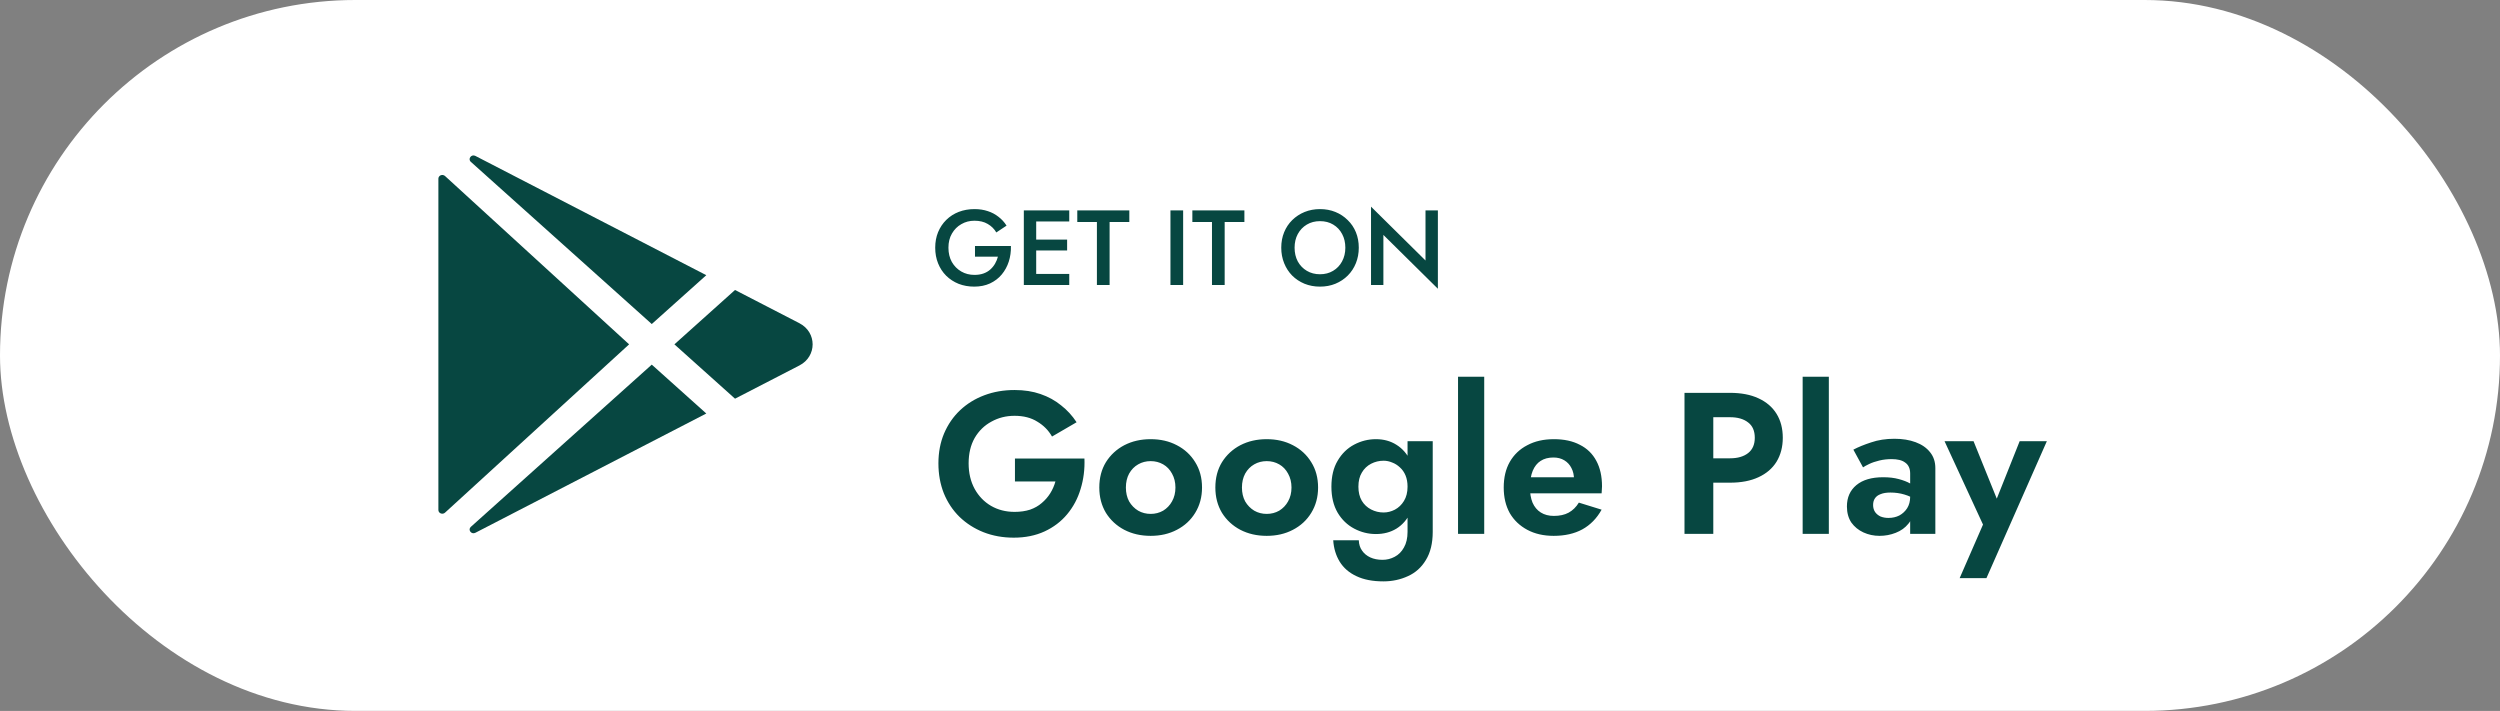
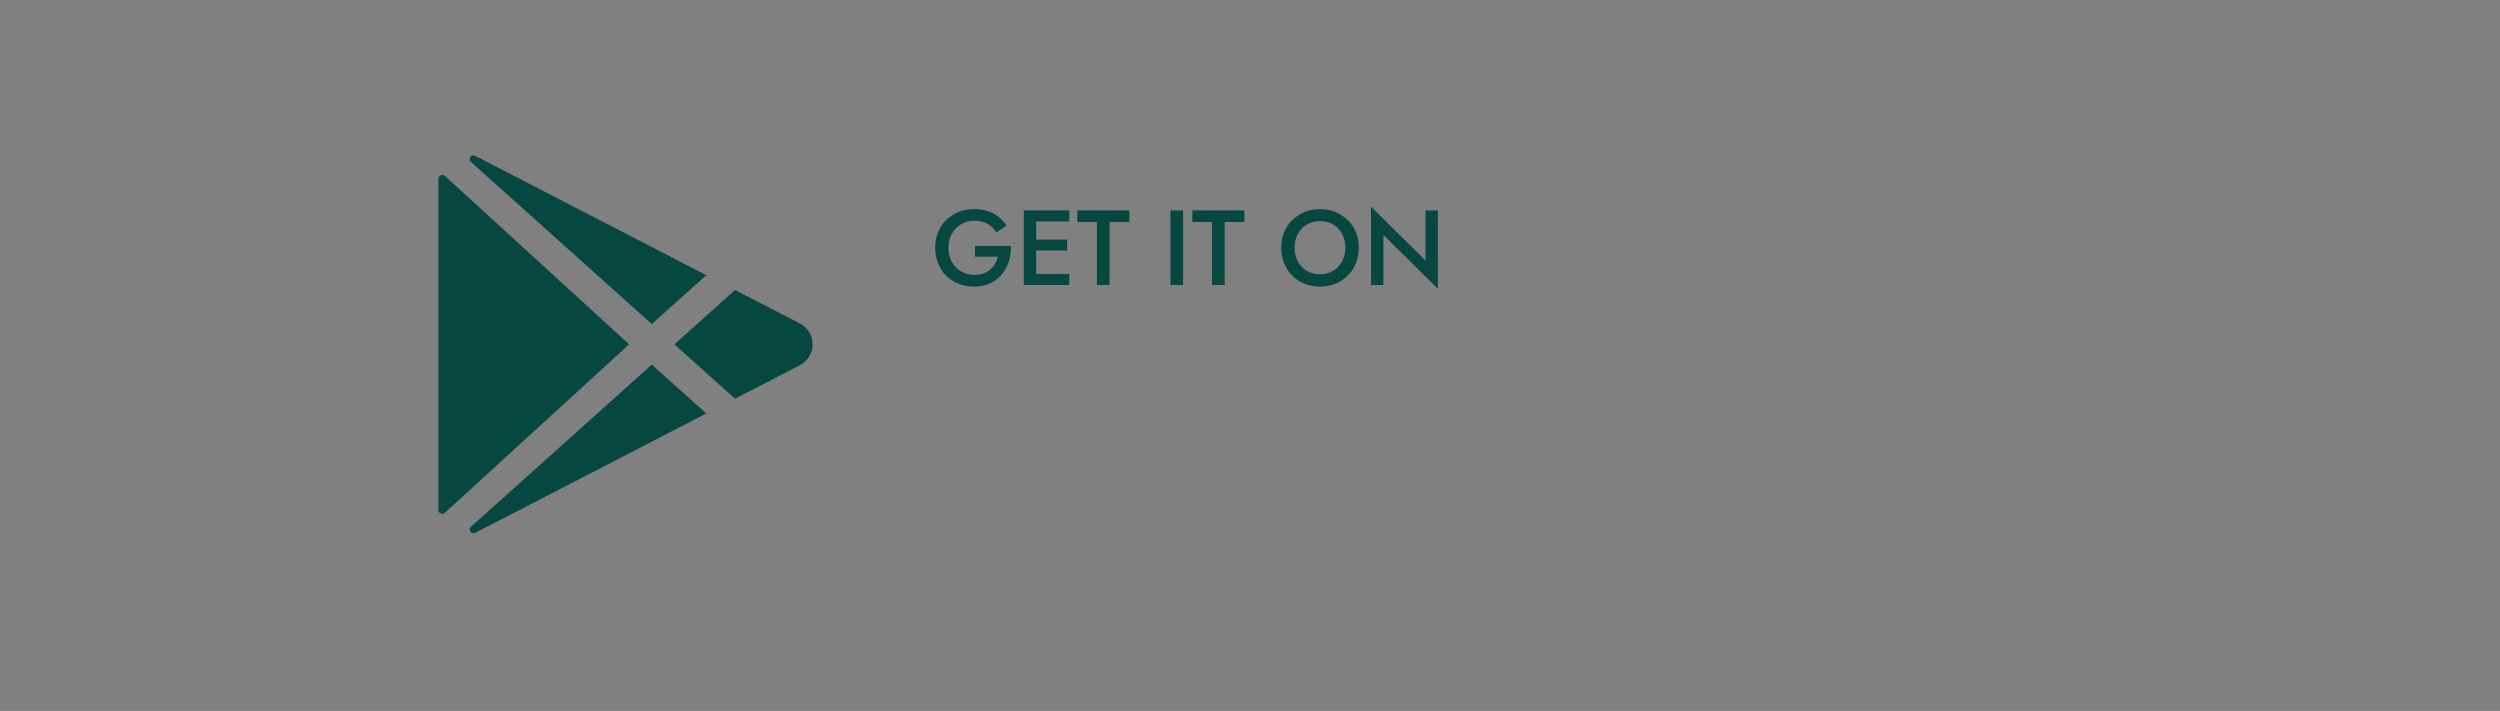
<svg xmlns="http://www.w3.org/2000/svg" width="211" height="60" viewBox="0 0 211 60" fill="none">
  <rect x="0" y="0" width="211" height="60" fill="#808080" stroke="none" />
-   <rect width="211" height="60" rx="30" fill="white" />
  <path d="M37 15.075V43.049C37 43.11 37.02 43.169 37.056 43.22C37.092 43.27 37.143 43.31 37.202 43.333C37.262 43.356 37.328 43.363 37.391 43.351C37.455 43.339 37.514 43.31 37.56 43.268L53.097 29.063L37.56 14.856C37.514 14.814 37.455 14.785 37.391 14.773C37.328 14.761 37.262 14.768 37.202 14.791C37.143 14.815 37.092 14.854 37.056 14.904C37.02 14.955 37 15.014 37 15.075ZM59.611 23.226L40.13 13.163L40.118 13.157C39.782 12.986 39.463 13.412 39.738 13.66L55.009 27.349L59.611 23.226ZM39.739 44.466C39.463 44.714 39.782 45.139 40.119 44.968L40.131 44.962L59.611 34.9L55.009 30.775L39.739 44.466ZM67.476 27.283L62.036 24.474L56.92 29.063L62.036 33.649L67.476 30.842C68.956 30.076 68.956 28.05 67.476 27.283Z" fill="#074741" />
-   <path d="M82.289 21.662V20.762H85.322C85.334 21.224 85.274 21.662 85.142 22.076C85.01 22.484 84.812 22.847 84.548 23.165C84.284 23.483 83.954 23.735 83.558 23.921C83.168 24.101 82.724 24.191 82.226 24.191C81.752 24.191 81.314 24.113 80.912 23.957C80.51 23.795 80.159 23.567 79.859 23.273C79.565 22.979 79.337 22.631 79.175 22.229C79.013 21.827 78.932 21.386 78.932 20.906C78.932 20.426 79.013 19.988 79.175 19.592C79.343 19.19 79.574 18.845 79.868 18.557C80.168 18.263 80.519 18.038 80.921 17.882C81.329 17.726 81.77 17.648 82.244 17.648C82.658 17.648 83.033 17.705 83.369 17.819C83.705 17.927 84.005 18.086 84.269 18.296C84.539 18.5 84.767 18.749 84.953 19.043L84.089 19.619C83.915 19.319 83.672 19.079 83.36 18.899C83.054 18.719 82.682 18.629 82.244 18.629C81.836 18.629 81.467 18.725 81.137 18.917C80.807 19.103 80.543 19.367 80.345 19.709C80.147 20.045 80.048 20.444 80.048 20.906C80.048 21.362 80.144 21.764 80.336 22.112C80.534 22.454 80.798 22.721 81.128 22.913C81.458 23.105 81.83 23.201 82.244 23.201C82.526 23.201 82.778 23.162 83 23.084C83.222 23.006 83.414 22.895 83.576 22.751C83.738 22.607 83.873 22.442 83.981 22.256C84.089 22.07 84.17 21.872 84.224 21.662H82.289ZM87.068 24.056V23.12H90.245V24.056H87.068ZM87.068 18.692V17.756H90.245V18.692H87.068ZM87.068 21.14V20.222H90.065V21.14H87.068ZM86.411 17.756H87.455V24.056H86.411V17.756ZM90.923 18.737V17.756H95.315V18.737H93.65V24.056H92.579V18.737H90.923ZM98.786 17.756H99.857V24.056H98.786V17.756ZM100.635 18.737V17.756H105.027V18.737H103.362V24.056H102.291V18.737H100.635ZM109.263 20.906C109.263 21.338 109.353 21.725 109.533 22.067C109.719 22.403 109.974 22.667 110.298 22.859C110.622 23.051 110.991 23.147 111.405 23.147C111.825 23.147 112.194 23.051 112.512 22.859C112.836 22.667 113.088 22.403 113.268 22.067C113.454 21.725 113.547 21.338 113.547 20.906C113.547 20.474 113.457 20.09 113.277 19.754C113.097 19.412 112.845 19.145 112.521 18.953C112.203 18.761 111.831 18.665 111.405 18.665C110.991 18.665 110.622 18.761 110.298 18.953C109.974 19.145 109.719 19.412 109.533 19.754C109.353 20.09 109.263 20.474 109.263 20.906ZM108.138 20.906C108.138 20.432 108.219 19.997 108.381 19.601C108.543 19.205 108.771 18.863 109.065 18.575C109.365 18.281 109.713 18.053 110.109 17.891C110.511 17.729 110.943 17.648 111.405 17.648C111.879 17.648 112.314 17.729 112.71 17.891C113.106 18.053 113.451 18.281 113.745 18.575C114.045 18.863 114.276 19.205 114.438 19.601C114.6 19.997 114.681 20.432 114.681 20.906C114.681 21.374 114.6 21.809 114.438 22.211C114.276 22.613 114.048 22.961 113.754 23.255C113.46 23.549 113.112 23.78 112.71 23.948C112.314 24.11 111.879 24.191 111.405 24.191C110.937 24.191 110.502 24.11 110.1 23.948C109.698 23.78 109.35 23.549 109.056 23.255C108.768 22.961 108.543 22.613 108.381 22.211C108.219 21.809 108.138 21.374 108.138 20.906ZM120.313 17.756H121.357V24.371L116.758 19.826V24.056H115.714V17.441L120.313 21.986V17.756Z" fill="#074741" />
-   <path d="M85.662 40.636V38.698H91.527C91.561 39.604 91.453 40.46 91.204 41.265C90.966 42.069 90.586 42.783 90.065 43.407C89.555 44.019 88.92 44.5 88.161 44.852C87.401 45.203 86.534 45.379 85.56 45.379C84.642 45.379 83.792 45.226 83.01 44.92C82.239 44.614 81.565 44.183 80.987 43.628C80.42 43.072 79.978 42.409 79.661 41.639C79.355 40.868 79.202 40.024 79.202 39.106C79.202 38.188 79.361 37.349 79.678 36.59C80.007 35.819 80.46 35.162 81.038 34.618C81.616 34.074 82.296 33.654 83.078 33.36C83.86 33.065 84.71 32.918 85.628 32.918C86.444 32.918 87.175 33.031 87.821 33.258C88.478 33.484 89.056 33.802 89.555 34.21C90.065 34.606 90.501 35.082 90.864 35.638L88.79 36.845C88.495 36.323 88.082 35.904 87.549 35.587C87.028 35.258 86.387 35.094 85.628 35.094C84.914 35.094 84.262 35.258 83.673 35.587C83.084 35.904 82.613 36.363 82.262 36.964C81.922 37.564 81.752 38.278 81.752 39.106C81.752 39.922 81.922 40.641 82.262 41.265C82.602 41.877 83.061 42.353 83.639 42.693C84.228 43.033 84.891 43.203 85.628 43.203C86.115 43.203 86.552 43.14 86.937 43.016C87.322 42.88 87.651 42.693 87.923 42.455C88.206 42.217 88.444 41.945 88.637 41.639C88.829 41.333 88.977 40.998 89.079 40.636H85.662ZM92.781 41.146C92.781 40.33 92.968 39.616 93.342 39.004C93.727 38.392 94.243 37.916 94.889 37.576C95.546 37.236 96.288 37.066 97.116 37.066C97.943 37.066 98.68 37.236 99.326 37.576C99.983 37.916 100.499 38.392 100.873 39.004C101.258 39.616 101.451 40.33 101.451 41.146C101.451 41.95 101.258 42.664 100.873 43.288C100.499 43.9 99.983 44.376 99.326 44.716C98.68 45.056 97.943 45.226 97.116 45.226C96.288 45.226 95.546 45.056 94.889 44.716C94.243 44.376 93.727 43.9 93.342 43.288C92.968 42.664 92.781 41.95 92.781 41.146ZM95.025 41.146C95.025 41.588 95.115 41.979 95.297 42.319C95.489 42.647 95.744 42.908 96.062 43.101C96.379 43.282 96.73 43.373 97.116 43.373C97.501 43.373 97.852 43.282 98.17 43.101C98.487 42.908 98.736 42.647 98.918 42.319C99.11 41.979 99.207 41.588 99.207 41.146C99.207 40.704 99.11 40.313 98.918 39.973C98.736 39.633 98.487 39.372 98.17 39.191C97.852 39.009 97.501 38.919 97.116 38.919C96.73 38.919 96.379 39.009 96.062 39.191C95.744 39.372 95.489 39.633 95.297 39.973C95.115 40.313 95.025 40.704 95.025 41.146ZM102.576 41.146C102.576 40.33 102.763 39.616 103.137 39.004C103.522 38.392 104.038 37.916 104.684 37.576C105.341 37.236 106.083 37.066 106.911 37.066C107.738 37.066 108.475 37.236 109.121 37.576C109.778 37.916 110.294 38.392 110.668 39.004C111.053 39.616 111.246 40.33 111.246 41.146C111.246 41.95 111.053 42.664 110.668 43.288C110.294 43.9 109.778 44.376 109.121 44.716C108.475 45.056 107.738 45.226 106.911 45.226C106.083 45.226 105.341 45.056 104.684 44.716C104.038 44.376 103.522 43.9 103.137 43.288C102.763 42.664 102.576 41.95 102.576 41.146ZM104.82 41.146C104.82 41.588 104.91 41.979 105.092 42.319C105.284 42.647 105.539 42.908 105.857 43.101C106.174 43.282 106.525 43.373 106.911 43.373C107.296 43.373 107.647 43.282 107.965 43.101C108.282 42.908 108.531 42.647 108.713 42.319C108.905 41.979 109.002 41.588 109.002 41.146C109.002 40.704 108.905 40.313 108.713 39.973C108.531 39.633 108.282 39.372 107.965 39.191C107.647 39.009 107.296 38.919 106.911 38.919C106.525 38.919 106.174 39.009 105.857 39.191C105.539 39.372 105.284 39.633 105.092 39.973C104.91 40.313 104.82 40.704 104.82 41.146ZM112.524 45.6H114.683C114.694 45.94 114.785 46.229 114.955 46.467C115.125 46.716 115.357 46.909 115.652 47.045C115.946 47.181 116.292 47.249 116.689 47.249C117.051 47.249 117.391 47.164 117.709 46.994C118.037 46.824 118.298 46.563 118.491 46.212C118.695 45.86 118.797 45.418 118.797 44.886V37.236H120.922V44.886C120.922 45.849 120.729 46.642 120.344 47.266C119.97 47.889 119.465 48.342 118.831 48.626C118.196 48.92 117.505 49.068 116.757 49.068C115.85 49.068 115.091 48.92 114.479 48.626C113.867 48.342 113.396 47.934 113.068 47.402C112.75 46.88 112.569 46.28 112.524 45.6ZM112.371 41.078C112.371 40.205 112.546 39.474 112.898 38.885C113.249 38.284 113.714 37.831 114.292 37.525C114.87 37.219 115.482 37.066 116.128 37.066C116.785 37.066 117.363 37.224 117.862 37.542C118.372 37.859 118.768 38.318 119.052 38.919C119.346 39.508 119.494 40.228 119.494 41.078C119.494 41.916 119.346 42.636 119.052 43.237C118.768 43.837 118.372 44.296 117.862 44.614C117.363 44.92 116.785 45.073 116.128 45.073C115.482 45.073 114.87 44.92 114.292 44.614C113.714 44.308 113.249 43.86 112.898 43.271C112.546 42.67 112.371 41.939 112.371 41.078ZM114.649 41.078C114.649 41.542 114.745 41.939 114.938 42.268C115.13 42.585 115.391 42.829 115.72 42.999C116.048 43.169 116.4 43.254 116.774 43.254C117.102 43.254 117.42 43.174 117.726 43.016C118.043 42.846 118.298 42.602 118.491 42.285C118.695 41.956 118.797 41.554 118.797 41.078C118.797 40.715 118.74 40.398 118.627 40.126C118.513 39.854 118.355 39.627 118.151 39.446C117.958 39.264 117.743 39.128 117.505 39.038C117.267 38.936 117.023 38.885 116.774 38.885C116.4 38.885 116.048 38.97 115.72 39.14C115.391 39.31 115.13 39.559 114.938 39.888C114.745 40.205 114.649 40.602 114.649 41.078ZM123.058 31.796H125.268V45.056H123.058V31.796ZM131.13 45.226C130.28 45.226 129.537 45.056 128.903 44.716C128.268 44.376 127.775 43.905 127.424 43.305C127.084 42.693 126.914 41.973 126.914 41.146C126.914 40.307 127.084 39.587 127.424 38.987C127.775 38.375 128.268 37.904 128.903 37.576C129.537 37.236 130.285 37.066 131.147 37.066C132.008 37.066 132.739 37.224 133.34 37.542C133.952 37.848 134.416 38.301 134.734 38.902C135.051 39.491 135.21 40.205 135.21 41.044C135.21 41.146 135.204 41.253 135.193 41.367C135.193 41.48 135.187 41.571 135.176 41.639H128.172V40.279H133.255L132.66 41.061C132.705 40.993 132.745 40.902 132.779 40.789C132.824 40.664 132.847 40.562 132.847 40.483C132.847 40.097 132.773 39.769 132.626 39.497C132.49 39.225 132.291 39.009 132.031 38.851C131.77 38.692 131.464 38.613 131.113 38.613C130.682 38.613 130.319 38.709 130.025 38.902C129.741 39.083 129.52 39.361 129.362 39.735C129.214 40.097 129.135 40.551 129.124 41.095C129.124 41.616 129.197 42.058 129.345 42.421C129.503 42.783 129.736 43.061 130.042 43.254C130.348 43.446 130.716 43.543 131.147 43.543C131.634 43.543 132.048 43.452 132.388 43.271C132.739 43.078 133.028 42.795 133.255 42.421L135.176 43.016C134.768 43.752 134.224 44.308 133.544 44.682C132.875 45.044 132.07 45.226 131.13 45.226ZM142.171 33.156H144.602V45.056H142.171V33.156ZM143.65 35.213V33.156H146.013C146.954 33.156 147.753 33.309 148.41 33.615C149.079 33.921 149.589 34.357 149.94 34.924C150.291 35.49 150.467 36.165 150.467 36.947C150.467 37.717 150.291 38.392 149.94 38.97C149.589 39.536 149.079 39.973 148.41 40.279C147.753 40.585 146.954 40.738 146.013 40.738H143.65V38.681H146.013C146.659 38.681 147.169 38.533 147.543 38.239C147.917 37.944 148.104 37.513 148.104 36.947C148.104 36.369 147.917 35.938 147.543 35.655C147.169 35.36 146.659 35.213 146.013 35.213H143.65ZM152.144 31.796H154.354V45.056H152.144V31.796ZM158.09 42.625C158.09 42.851 158.147 43.05 158.26 43.22C158.374 43.378 158.527 43.503 158.719 43.594C158.923 43.673 159.144 43.713 159.382 43.713C159.722 43.713 160.028 43.645 160.3 43.509C160.572 43.361 160.793 43.157 160.963 42.897C161.133 42.625 161.218 42.302 161.218 41.928L161.49 42.948C161.49 43.446 161.349 43.866 161.065 44.206C160.793 44.546 160.436 44.801 159.994 44.971C159.564 45.141 159.11 45.226 158.634 45.226C158.147 45.226 157.694 45.129 157.274 44.937C156.855 44.744 156.515 44.466 156.254 44.104C156.005 43.73 155.88 43.276 155.88 42.744C155.88 41.984 156.147 41.384 156.679 40.942C157.212 40.5 157.966 40.279 158.94 40.279C159.439 40.279 159.875 40.33 160.249 40.432C160.635 40.534 160.958 40.658 161.218 40.806C161.479 40.953 161.666 41.095 161.779 41.231V42.251C161.473 42.024 161.128 41.854 160.742 41.741C160.368 41.627 159.972 41.571 159.552 41.571C159.212 41.571 158.935 41.616 158.719 41.707C158.504 41.786 158.345 41.905 158.243 42.064C158.141 42.211 158.09 42.398 158.09 42.625ZM157.24 39.446L156.424 37.95C156.832 37.734 157.331 37.53 157.92 37.338C158.51 37.134 159.167 37.032 159.892 37.032C160.561 37.032 161.156 37.128 161.677 37.321C162.199 37.513 162.607 37.797 162.901 38.171C163.196 38.533 163.343 38.981 163.343 39.514V45.056H161.218V39.973C161.218 39.757 161.184 39.576 161.116 39.429C161.048 39.27 160.941 39.14 160.793 39.038C160.657 38.936 160.493 38.862 160.3 38.817C160.108 38.771 159.892 38.749 159.654 38.749C159.292 38.749 158.946 38.788 158.617 38.868C158.289 38.947 158.005 39.043 157.767 39.157C157.529 39.27 157.354 39.366 157.24 39.446ZM172.755 37.236L167.655 48.796H165.394L167.366 44.274L164.119 37.236H166.567L169.083 43.458L167.995 43.424L170.46 37.236H172.755Z" fill="#074741" />
+   <path d="M82.289 21.662V20.762H85.322C85.334 21.224 85.274 21.662 85.142 22.076C85.01 22.484 84.812 22.847 84.548 23.165C84.284 23.483 83.954 23.735 83.558 23.921C83.168 24.101 82.724 24.191 82.226 24.191C81.752 24.191 81.314 24.113 80.912 23.957C80.51 23.795 80.159 23.567 79.859 23.273C79.565 22.979 79.337 22.631 79.175 22.229C79.013 21.827 78.932 21.386 78.932 20.906C78.932 20.426 79.013 19.988 79.175 19.592C79.343 19.19 79.574 18.845 79.868 18.557C80.168 18.263 80.519 18.038 80.921 17.882C81.329 17.726 81.77 17.648 82.244 17.648C82.658 17.648 83.033 17.705 83.369 17.819C83.705 17.927 84.005 18.086 84.269 18.296C84.539 18.5 84.767 18.749 84.953 19.043L84.089 19.619C83.915 19.319 83.672 19.079 83.36 18.899C83.054 18.719 82.682 18.629 82.244 18.629C81.836 18.629 81.467 18.725 81.137 18.917C80.807 19.103 80.543 19.367 80.345 19.709C80.147 20.045 80.048 20.444 80.048 20.906C80.048 21.362 80.144 21.764 80.336 22.112C80.534 22.454 80.798 22.721 81.128 22.913C81.458 23.105 81.83 23.201 82.244 23.201C82.526 23.201 82.778 23.162 83 23.084C83.222 23.006 83.414 22.895 83.576 22.751C83.738 22.607 83.873 22.442 83.981 22.256C84.089 22.07 84.17 21.872 84.224 21.662H82.289ZM87.068 24.056V23.12H90.245V24.056H87.068ZM87.068 18.692V17.756H90.245V18.692H87.068ZM87.068 21.14V20.222H90.065V21.14H87.068ZM86.411 17.756H87.455V24.056H86.411V17.756ZM90.923 18.737V17.756H95.315V18.737H93.65V24.056H92.579V18.737H90.923M98.786 17.756H99.857V24.056H98.786V17.756ZM100.635 18.737V17.756H105.027V18.737H103.362V24.056H102.291V18.737H100.635ZM109.263 20.906C109.263 21.338 109.353 21.725 109.533 22.067C109.719 22.403 109.974 22.667 110.298 22.859C110.622 23.051 110.991 23.147 111.405 23.147C111.825 23.147 112.194 23.051 112.512 22.859C112.836 22.667 113.088 22.403 113.268 22.067C113.454 21.725 113.547 21.338 113.547 20.906C113.547 20.474 113.457 20.09 113.277 19.754C113.097 19.412 112.845 19.145 112.521 18.953C112.203 18.761 111.831 18.665 111.405 18.665C110.991 18.665 110.622 18.761 110.298 18.953C109.974 19.145 109.719 19.412 109.533 19.754C109.353 20.09 109.263 20.474 109.263 20.906ZM108.138 20.906C108.138 20.432 108.219 19.997 108.381 19.601C108.543 19.205 108.771 18.863 109.065 18.575C109.365 18.281 109.713 18.053 110.109 17.891C110.511 17.729 110.943 17.648 111.405 17.648C111.879 17.648 112.314 17.729 112.71 17.891C113.106 18.053 113.451 18.281 113.745 18.575C114.045 18.863 114.276 19.205 114.438 19.601C114.6 19.997 114.681 20.432 114.681 20.906C114.681 21.374 114.6 21.809 114.438 22.211C114.276 22.613 114.048 22.961 113.754 23.255C113.46 23.549 113.112 23.78 112.71 23.948C112.314 24.11 111.879 24.191 111.405 24.191C110.937 24.191 110.502 24.11 110.1 23.948C109.698 23.78 109.35 23.549 109.056 23.255C108.768 22.961 108.543 22.613 108.381 22.211C108.219 21.809 108.138 21.374 108.138 20.906ZM120.313 17.756H121.357V24.371L116.758 19.826V24.056H115.714V17.441L120.313 21.986V17.756Z" fill="#074741" />
</svg>